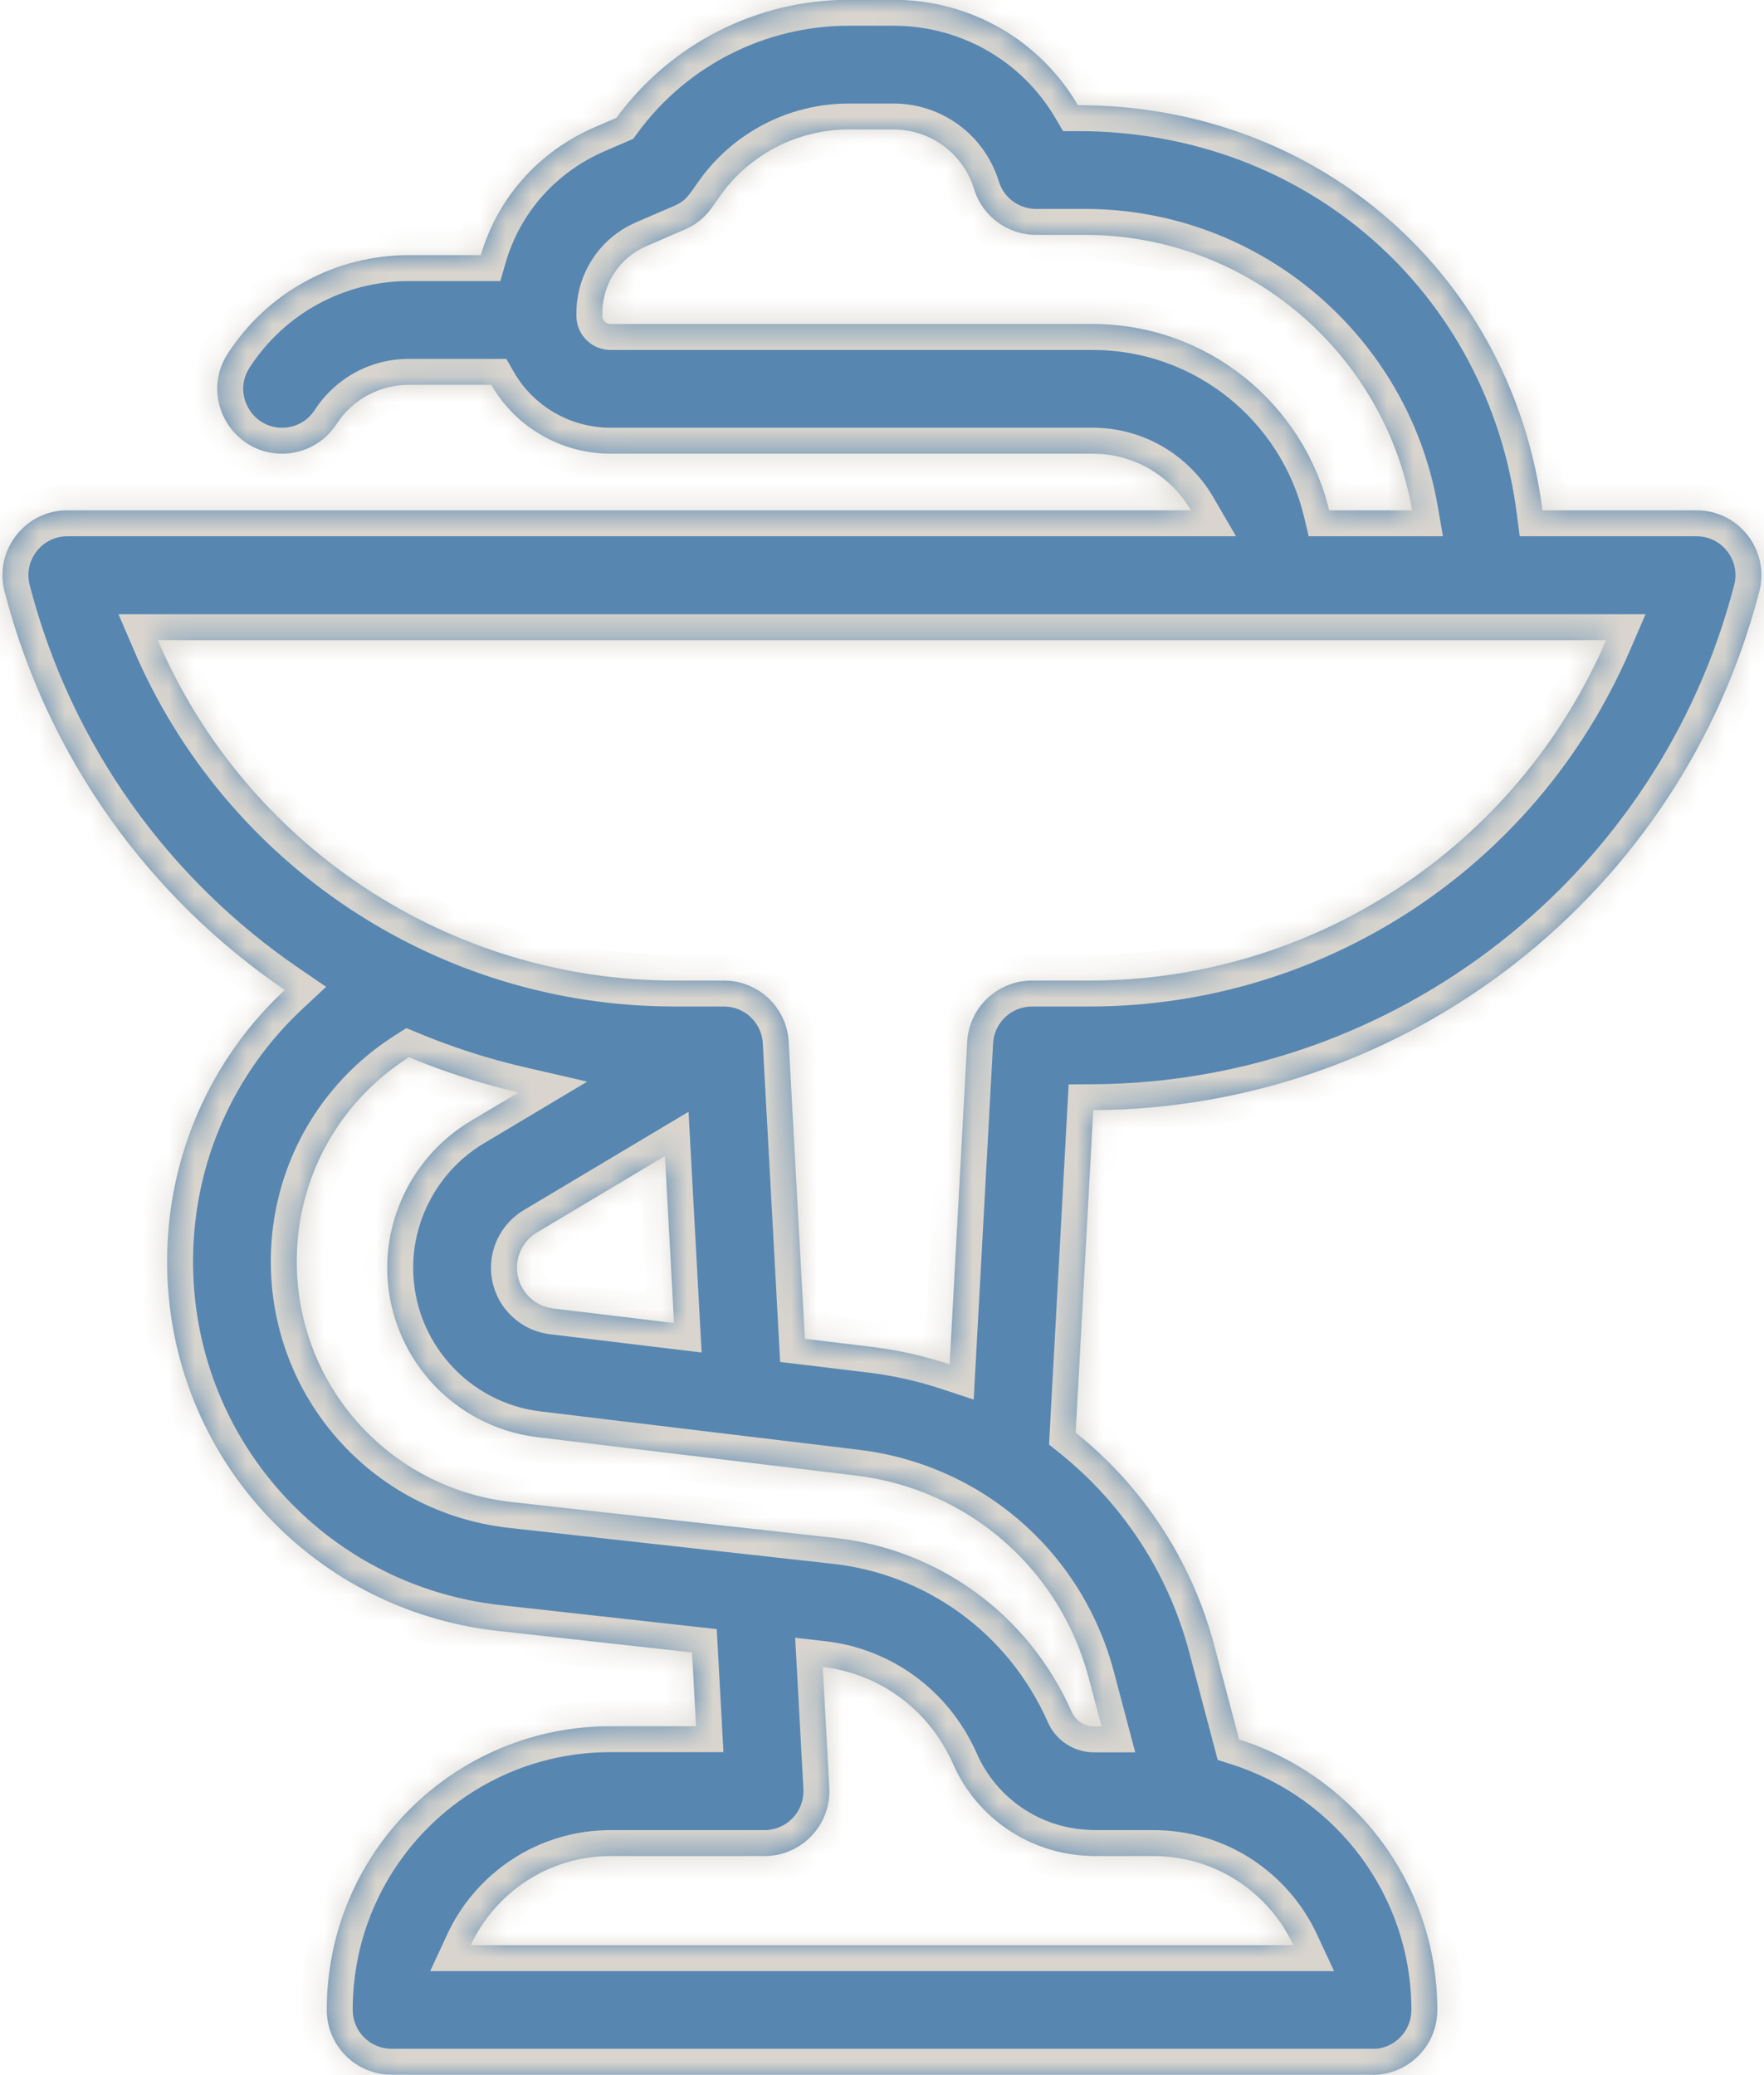
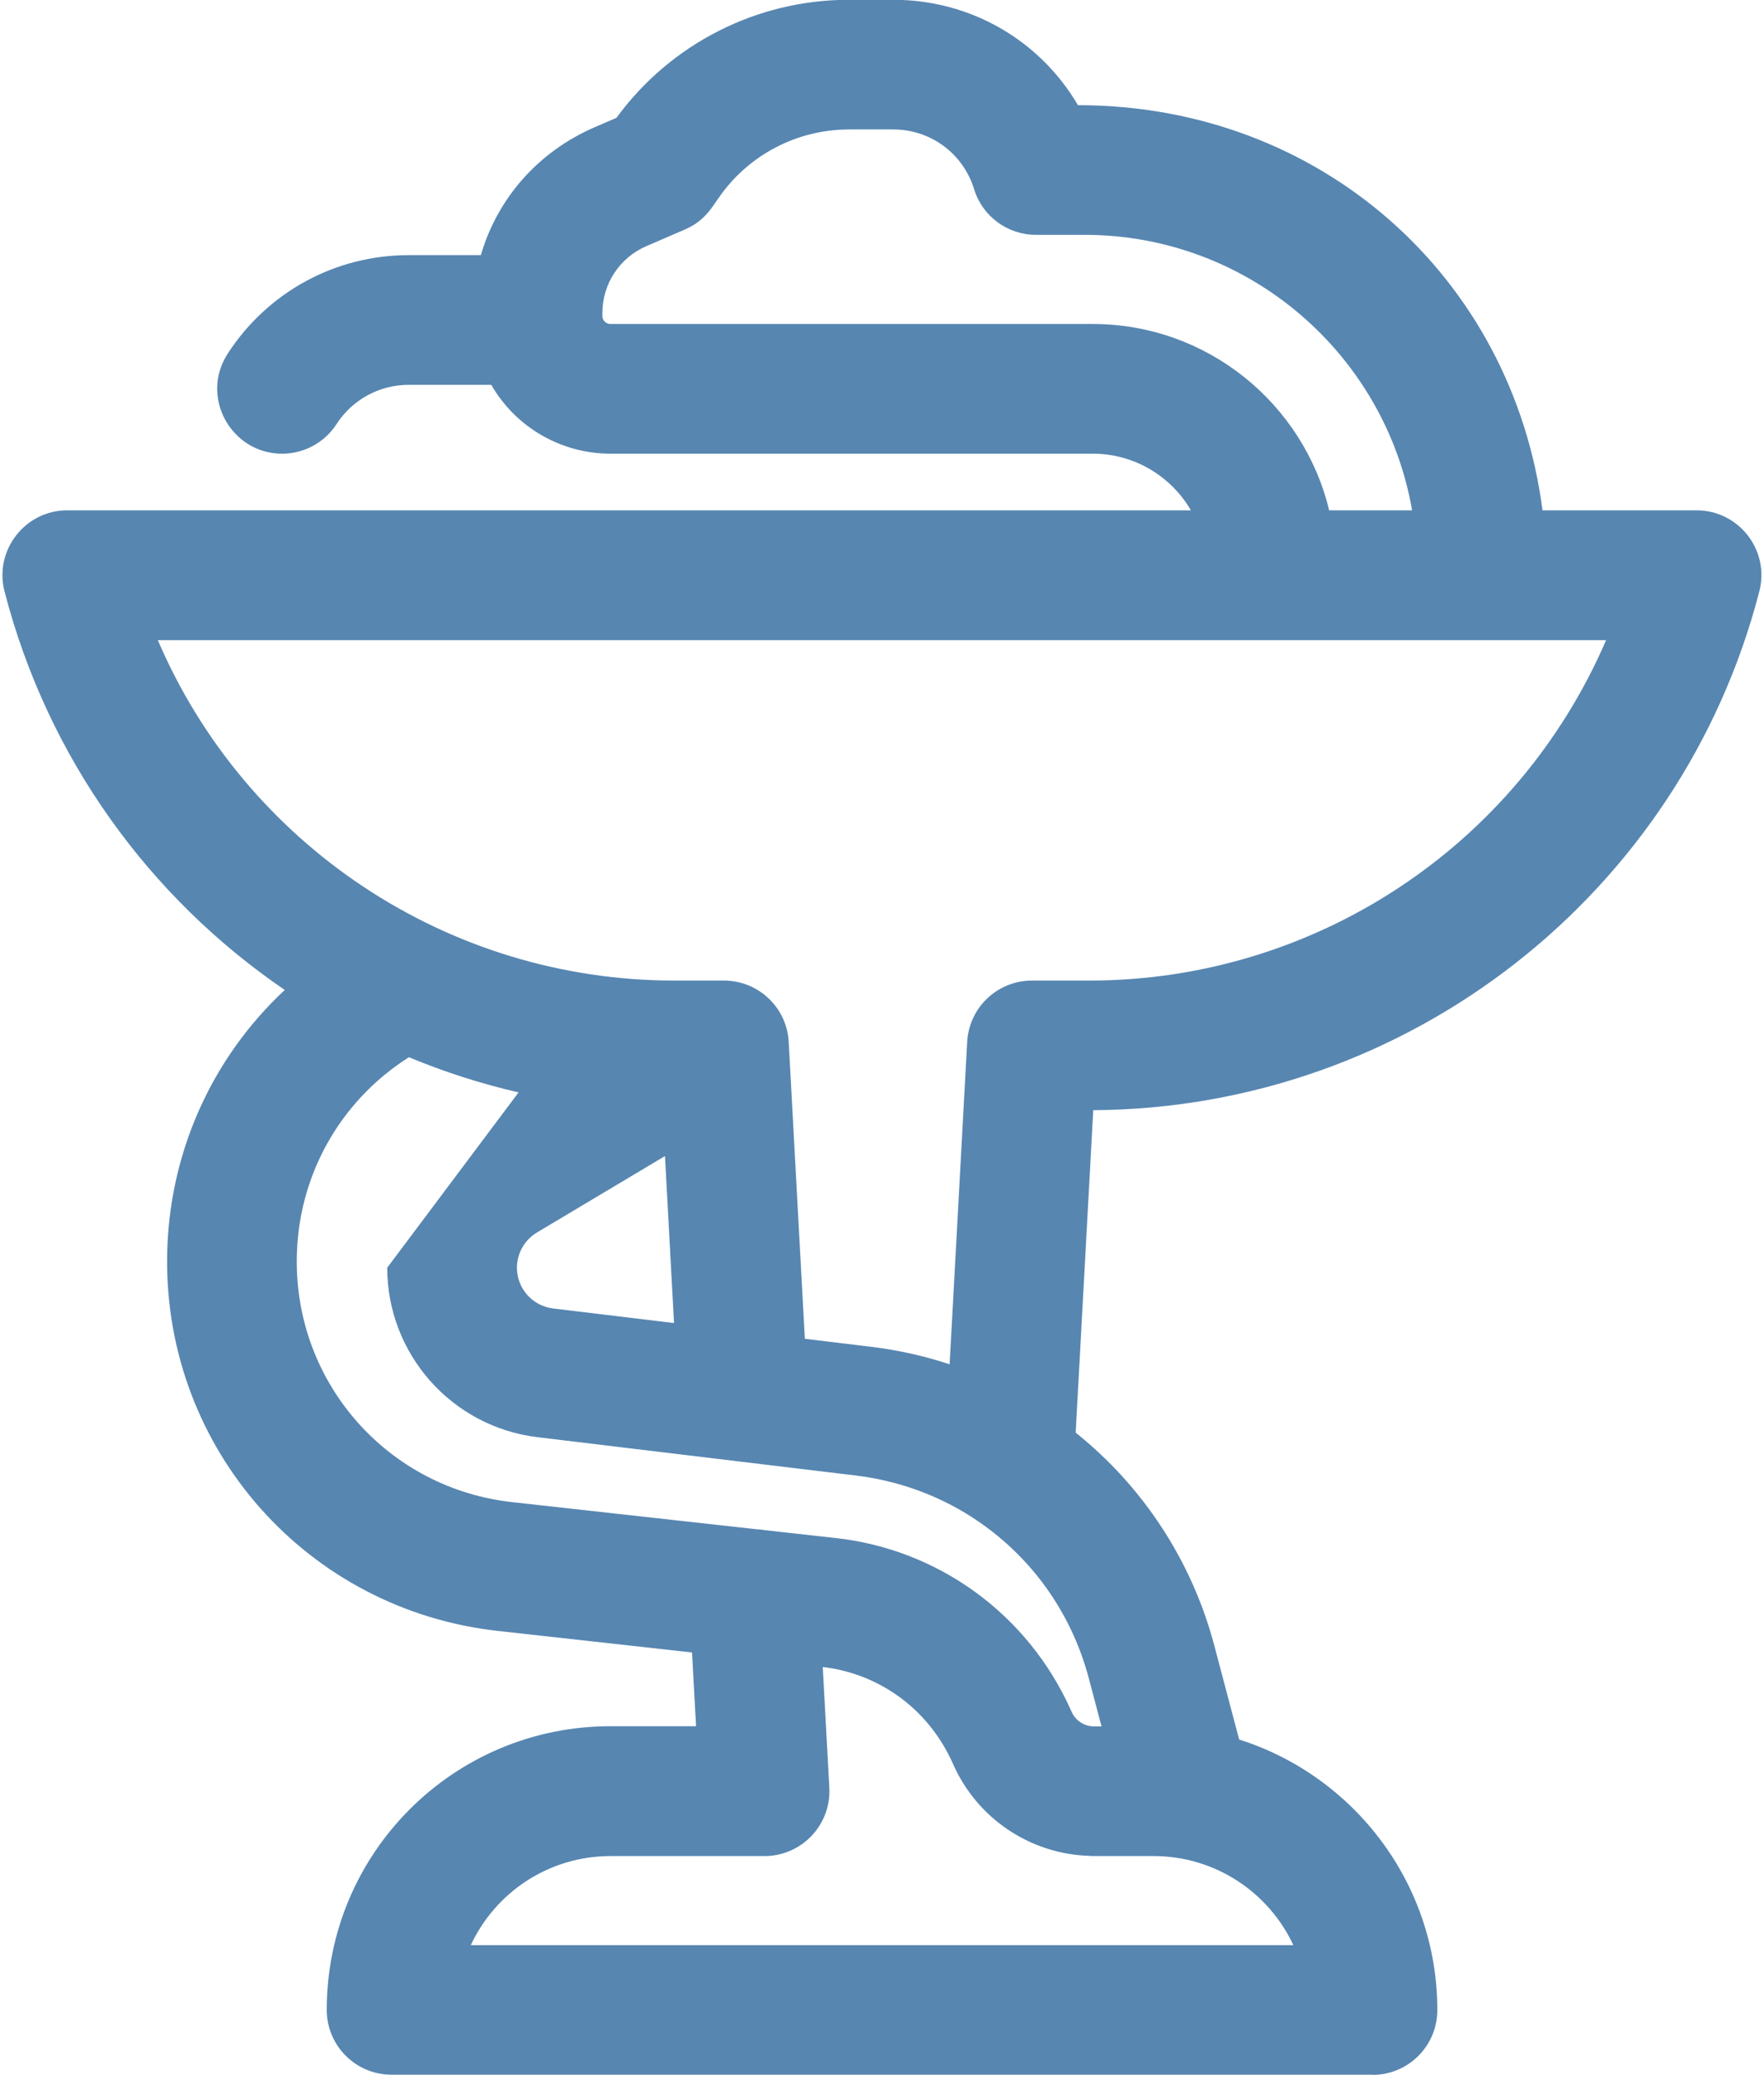
<svg xmlns="http://www.w3.org/2000/svg" width="68" height="80" viewBox="0 0 68 80" fill="none">
  <mask id="path-1-inside-1_2532_5638" fill="white">
-     <path d="M34.438 -0.008C37.428 -0.008 40.097 1.567 41.553 4.055C50.903 4.055 58.297 10.679 59.462 19.674H65.4C67.031 19.674 68.232 21.218 67.819 22.802C64.807 34.445 54.304 42.728 42.143 42.8L41.466 55.231C44.024 57.279 45.932 60.125 46.809 63.437L47.768 67.062C52.192 68.464 55.407 72.609 55.407 77.491C55.407 78.872 54.289 79.991 52.908 79.991L52.904 79.984H15.095C13.714 79.984 12.596 78.866 12.596 77.485C12.596 71.442 17.483 66.549 23.532 66.549H26.832L26.677 63.706L19.192 62.875C11.855 62.059 6.374 55.882 6.442 48.501C6.478 44.518 8.135 40.815 10.977 38.165C5.77 34.614 1.842 29.239 0.175 22.802C-0.235 21.221 0.962 19.674 2.593 19.674H45.908C45.15 18.37 43.738 17.49 42.124 17.49H23.532C21.641 17.49 19.881 16.48 18.939 14.836H15.758C14.627 14.836 13.589 15.401 12.974 16.348C12.496 17.088 11.693 17.491 10.874 17.491C8.918 17.491 7.693 15.307 8.777 13.636C10.315 11.258 12.927 9.836 15.758 9.836H18.536C19.178 7.631 20.761 5.841 22.926 4.904L23.764 4.542C25.851 1.686 29.176 -0.008 32.726 -0.008H34.438ZM31.969 68.917C32.047 70.348 30.906 71.555 29.472 71.555H23.535C21.129 71.555 19.08 72.982 18.148 74.991H49.858C48.915 72.963 46.855 71.555 44.471 71.555H42.128C42.074 71.555 42.02 71.549 41.967 71.546C39.7 71.467 37.665 70.099 36.743 68.013C35.779 65.832 33.83 64.51 31.716 64.267L31.969 68.917ZM15.763 40.758C13.082 42.461 11.467 45.365 11.44 48.548C11.396 53.354 14.964 57.379 19.742 57.91L29.149 58.954C29.27 58.958 29.388 58.972 29.504 58.993L32.237 59.297C36.059 59.722 39.599 62.125 41.312 65.996C41.46 66.332 41.791 66.549 42.154 66.555H42.462L41.975 64.712C41.284 62.095 39.671 59.923 37.515 58.522C37.493 58.507 37.471 58.493 37.45 58.478C36.13 57.634 34.608 57.077 32.972 56.882L20.724 55.407C17.418 55.01 14.927 52.201 14.927 48.873C14.927 46.567 16.158 44.405 18.133 43.224L19.99 42.114C18.535 41.779 17.122 41.323 15.763 40.758ZM6.084 24.68C9.446 32.529 17.214 37.803 26.004 37.803H27.906C29.234 37.803 30.331 38.84 30.403 40.165L31.026 51.613L33.568 51.92C34.615 52.045 35.632 52.275 36.607 52.597L37.284 40.165C37.356 38.84 38.453 37.803 39.781 37.803H41.996C50.595 37.803 58.451 32.704 61.913 24.68H6.084ZM20.695 47.517C20.22 47.801 19.927 48.323 19.927 48.873C19.927 49.673 20.527 50.347 21.32 50.444L25.983 51.006L25.634 44.568L20.695 47.517ZM32.726 4.991C30.726 4.991 28.85 5.973 27.713 7.616C27.397 8.072 27.125 8.535 26.4 8.848L24.913 9.491C23.882 9.935 23.22 10.95 23.22 12.072V12.179C23.22 12.35 23.36 12.491 23.532 12.491H42.124C46.538 12.491 50.248 15.559 51.237 19.674H54.435C53.391 13.652 48.127 9.054 41.812 9.054H39.937C38.84 9.054 37.868 8.338 37.55 7.291C37.125 5.916 35.875 4.991 34.438 4.991H32.726Z" />
-   </mask>
-   <path d="M34.438 -0.008C37.428 -0.008 40.097 1.567 41.553 4.055C50.903 4.055 58.297 10.679 59.462 19.674H65.4C67.031 19.674 68.232 21.218 67.819 22.802C64.807 34.445 54.304 42.728 42.143 42.8L41.466 55.231C44.024 57.279 45.932 60.125 46.809 63.437L47.768 67.062C52.192 68.464 55.407 72.609 55.407 77.491C55.407 78.872 54.289 79.991 52.908 79.991L52.904 79.984H15.095C13.714 79.984 12.596 78.866 12.596 77.485C12.596 71.442 17.483 66.549 23.532 66.549H26.832L26.677 63.706L19.192 62.875C11.855 62.059 6.374 55.882 6.442 48.501C6.478 44.518 8.135 40.815 10.977 38.165C5.77 34.614 1.842 29.239 0.175 22.802C-0.235 21.221 0.962 19.674 2.593 19.674H45.908C45.15 18.37 43.738 17.49 42.124 17.49H23.532C21.641 17.49 19.881 16.48 18.939 14.836H15.758C14.627 14.836 13.589 15.401 12.974 16.348C12.496 17.088 11.693 17.491 10.874 17.491C8.918 17.491 7.693 15.307 8.777 13.636C10.315 11.258 12.927 9.836 15.758 9.836H18.536C19.178 7.631 20.761 5.841 22.926 4.904L23.764 4.542C25.851 1.686 29.176 -0.008 32.726 -0.008H34.438ZM31.969 68.917C32.047 70.348 30.906 71.555 29.472 71.555H23.535C21.129 71.555 19.08 72.982 18.148 74.991H49.858C48.915 72.963 46.855 71.555 44.471 71.555H42.128C42.074 71.555 42.02 71.549 41.967 71.546C39.7 71.467 37.665 70.099 36.743 68.013C35.779 65.832 33.83 64.51 31.716 64.267L31.969 68.917ZM15.763 40.758C13.082 42.461 11.467 45.365 11.44 48.548C11.396 53.354 14.964 57.379 19.742 57.91L29.149 58.954C29.27 58.958 29.388 58.972 29.504 58.993L32.237 59.297C36.059 59.722 39.599 62.125 41.312 65.996C41.46 66.332 41.791 66.549 42.154 66.555H42.462L41.975 64.712C41.284 62.095 39.671 59.923 37.515 58.522C37.493 58.507 37.471 58.493 37.45 58.478C36.13 57.634 34.608 57.077 32.972 56.882L20.724 55.407C17.418 55.01 14.927 52.201 14.927 48.873C14.927 46.567 16.158 44.405 18.133 43.224L19.99 42.114C18.535 41.779 17.122 41.323 15.763 40.758ZM6.084 24.68C9.446 32.529 17.214 37.803 26.004 37.803H27.906C29.234 37.803 30.331 38.84 30.403 40.165L31.026 51.613L33.568 51.92C34.615 52.045 35.632 52.275 36.607 52.597L37.284 40.165C37.356 38.84 38.453 37.803 39.781 37.803H41.996C50.595 37.803 58.451 32.704 61.913 24.68H6.084ZM20.695 47.517C20.22 47.801 19.927 48.323 19.927 48.873C19.927 49.673 20.527 50.347 21.32 50.444L25.983 51.006L25.634 44.568L20.695 47.517ZM32.726 4.991C30.726 4.991 28.85 5.973 27.713 7.616C27.397 8.072 27.125 8.535 26.4 8.848L24.913 9.491C23.882 9.935 23.22 10.95 23.22 12.072V12.179C23.22 12.35 23.36 12.491 23.532 12.491H42.124C46.538 12.491 50.248 15.559 51.237 19.674H54.435C53.391 13.652 48.127 9.054 41.812 9.054H39.937C38.84 9.054 37.868 8.338 37.55 7.291C37.125 5.916 35.875 4.991 34.438 4.991H32.726Z" fill="#5786B1" />
+     </mask>
+   <path d="M34.438 -0.008C37.428 -0.008 40.097 1.567 41.553 4.055C50.903 4.055 58.297 10.679 59.462 19.674H65.4C67.031 19.674 68.232 21.218 67.819 22.802C64.807 34.445 54.304 42.728 42.143 42.8L41.466 55.231C44.024 57.279 45.932 60.125 46.809 63.437L47.768 67.062C52.192 68.464 55.407 72.609 55.407 77.491C55.407 78.872 54.289 79.991 52.908 79.991L52.904 79.984H15.095C13.714 79.984 12.596 78.866 12.596 77.485C12.596 71.442 17.483 66.549 23.532 66.549H26.832L26.677 63.706L19.192 62.875C11.855 62.059 6.374 55.882 6.442 48.501C6.478 44.518 8.135 40.815 10.977 38.165C5.77 34.614 1.842 29.239 0.175 22.802C-0.235 21.221 0.962 19.674 2.593 19.674H45.908C45.15 18.37 43.738 17.49 42.124 17.49H23.532C21.641 17.49 19.881 16.48 18.939 14.836H15.758C14.627 14.836 13.589 15.401 12.974 16.348C12.496 17.088 11.693 17.491 10.874 17.491C8.918 17.491 7.693 15.307 8.777 13.636C10.315 11.258 12.927 9.836 15.758 9.836H18.536C19.178 7.631 20.761 5.841 22.926 4.904L23.764 4.542C25.851 1.686 29.176 -0.008 32.726 -0.008H34.438ZM31.969 68.917C32.047 70.348 30.906 71.555 29.472 71.555H23.535C21.129 71.555 19.08 72.982 18.148 74.991H49.858C48.915 72.963 46.855 71.555 44.471 71.555H42.128C42.074 71.555 42.02 71.549 41.967 71.546C39.7 71.467 37.665 70.099 36.743 68.013C35.779 65.832 33.83 64.51 31.716 64.267L31.969 68.917ZM15.763 40.758C13.082 42.461 11.467 45.365 11.44 48.548C11.396 53.354 14.964 57.379 19.742 57.91L29.149 58.954C29.27 58.958 29.388 58.972 29.504 58.993L32.237 59.297C36.059 59.722 39.599 62.125 41.312 65.996C41.46 66.332 41.791 66.549 42.154 66.555H42.462L41.975 64.712C41.284 62.095 39.671 59.923 37.515 58.522C37.493 58.507 37.471 58.493 37.45 58.478C36.13 57.634 34.608 57.077 32.972 56.882L20.724 55.407C17.418 55.01 14.927 52.201 14.927 48.873L19.99 42.114C18.535 41.779 17.122 41.323 15.763 40.758ZM6.084 24.68C9.446 32.529 17.214 37.803 26.004 37.803H27.906C29.234 37.803 30.331 38.84 30.403 40.165L31.026 51.613L33.568 51.92C34.615 52.045 35.632 52.275 36.607 52.597L37.284 40.165C37.356 38.84 38.453 37.803 39.781 37.803H41.996C50.595 37.803 58.451 32.704 61.913 24.68H6.084ZM20.695 47.517C20.22 47.801 19.927 48.323 19.927 48.873C19.927 49.673 20.527 50.347 21.32 50.444L25.983 51.006L25.634 44.568L20.695 47.517ZM32.726 4.991C30.726 4.991 28.85 5.973 27.713 7.616C27.397 8.072 27.125 8.535 26.4 8.848L24.913 9.491C23.882 9.935 23.22 10.95 23.22 12.072V12.179C23.22 12.35 23.36 12.491 23.532 12.491H42.124C46.538 12.491 50.248 15.559 51.237 19.674H54.435C53.391 13.652 48.127 9.054 41.812 9.054H39.937C38.84 9.054 37.868 8.338 37.55 7.291C37.125 5.916 35.875 4.991 34.438 4.991H32.726Z" fill="#5786B1" />
  <path d="M41.553 4.055L40.69 4.56L40.979 5.055L41.553 5.055L41.553 4.055ZM59.462 19.674L58.47 19.802L58.583 20.674H59.462V19.674ZM67.819 22.802L66.852 22.55L66.851 22.551L67.819 22.802ZM42.143 42.8L42.137 41.8L41.195 41.805L41.144 42.745L42.143 42.8ZM41.466 55.231L40.467 55.177L40.439 55.691L40.841 56.012L41.466 55.231ZM46.809 63.437L47.775 63.181L47.775 63.181L46.809 63.437ZM47.768 67.062L46.801 67.318L46.941 67.85L47.466 68.016L47.768 67.062ZM55.407 77.491H56.407V77.491L55.407 77.491ZM52.908 79.991L52.04 80.487L52.328 80.991L52.908 80.991L52.908 79.991ZM52.904 79.984L53.773 79.488L53.485 78.984H52.904V79.984ZM15.095 79.984L15.095 80.984H15.095V79.984ZM12.596 77.485H11.596V77.486L12.596 77.485ZM26.832 66.549V67.549H27.888L27.831 66.494L26.832 66.549ZM26.677 63.706L27.675 63.651L27.629 62.806L26.787 62.712L26.677 63.706ZM19.192 62.875L19.082 63.869L19.082 63.869L19.192 62.875ZM6.442 48.501L7.442 48.51L7.442 48.51L6.442 48.501ZM10.977 38.165L11.659 38.896L12.573 38.044L11.54 37.339L10.977 38.165ZM0.175 22.802L-0.793 23.052L-0.793 23.052L0.175 22.802ZM2.593 19.674V18.674H2.593L2.593 19.674ZM45.908 19.674V20.674H47.646L46.773 19.171L45.908 19.674ZM23.532 17.49L23.532 18.49H23.532V17.49ZM18.939 14.836L19.806 14.338L19.518 13.836H18.939V14.836ZM12.974 16.348L12.135 15.803L12.133 15.805L12.974 16.348ZM10.874 17.491V18.491H10.874L10.874 17.491ZM8.777 13.636L9.616 14.18L9.617 14.179L8.777 13.636ZM18.536 9.836V10.836H19.287L19.496 10.115L18.536 9.836ZM22.926 4.904L22.529 3.986L22.529 3.987L22.926 4.904ZM23.764 4.542L24.161 5.46L24.41 5.352L24.571 5.132L23.764 4.542ZM31.969 68.917L30.97 68.971L30.97 68.972L31.969 68.917ZM18.148 74.991L17.241 74.571L16.583 75.991H18.148V74.991ZM49.858 74.991V75.991H51.427L50.765 74.569L49.858 74.991ZM41.967 71.546L42.03 70.548L42.016 70.547L42.002 70.546L41.967 71.546ZM36.743 68.013L37.658 67.609L37.658 67.608L36.743 68.013ZM31.716 64.267L31.83 63.273L30.653 63.138L30.717 64.321L31.716 64.267ZM15.763 40.758L16.147 39.834L15.666 39.635L15.226 39.914L15.763 40.758ZM11.44 48.548L12.439 48.557L12.439 48.557L11.44 48.548ZM19.742 57.91L19.632 58.904L19.632 58.904L19.742 57.91ZM29.149 58.954L29.039 59.948L29.077 59.952L29.115 59.953L29.149 58.954ZM29.504 58.993L29.327 59.977L29.36 59.983L29.393 59.987L29.504 58.993ZM32.237 59.297L32.348 58.303L32.348 58.303L32.237 59.297ZM41.312 65.996L42.227 65.593L42.226 65.591L41.312 65.996ZM42.154 66.555L42.14 67.555L42.147 67.555H42.154V66.555ZM42.462 66.555V67.555H43.761L43.429 66.299L42.462 66.555ZM41.975 64.712L41.008 64.967L41.008 64.968L41.975 64.712ZM37.515 58.522L36.958 59.352L36.964 59.356L36.97 59.36L37.515 58.522ZM37.45 58.478L38.033 57.666L38.011 57.65L37.989 57.636L37.45 58.478ZM32.972 56.882L32.852 57.875L32.853 57.875L32.972 56.882ZM20.724 55.407L20.843 54.414L20.843 54.414L20.724 55.407ZM14.927 48.873H13.927V48.873L14.927 48.873ZM18.133 43.224L17.62 42.365L17.619 42.365L18.133 43.224ZM19.99 42.114L20.503 42.973L22.637 41.699L20.215 41.14L19.99 42.114ZM6.084 24.68V23.68H4.568L5.165 25.073L6.084 24.68ZM30.403 40.165L31.402 40.111L30.403 40.165ZM31.026 51.613L30.028 51.668L30.073 52.506L30.907 52.606L31.026 51.613ZM33.568 51.92L33.449 52.913L33.449 52.913L33.568 51.92ZM36.607 52.597L36.294 53.546L37.535 53.956L37.606 52.651L36.607 52.597ZM37.284 40.165L38.283 40.219L38.283 40.219L37.284 40.165ZM61.913 24.68L62.831 25.076L63.434 23.68H61.913V24.68ZM20.695 47.517L20.183 46.658L20.182 46.659L20.695 47.517ZM19.927 48.873H18.927V48.873L19.927 48.873ZM21.32 50.444L21.199 51.437L21.201 51.437L21.32 50.444ZM25.983 51.006L25.864 51.999L27.047 52.141L26.982 50.952L25.983 51.006ZM25.634 44.568L26.632 44.514L26.543 42.861L25.121 43.71L25.634 44.568ZM27.713 7.616L26.891 7.047L26.89 7.047L27.713 7.616ZM26.4 8.848L26.005 7.929L26.003 7.93L26.4 8.848ZM24.913 9.491L25.308 10.41L25.31 10.409L24.913 9.491ZM23.22 12.179H22.22V12.18L23.22 12.179ZM51.237 19.674L50.265 19.908L50.449 20.674H51.237V19.674ZM54.435 19.674V20.674H55.623L55.42 19.503L54.435 19.674ZM39.937 9.054L39.936 10.054H39.937V9.054ZM37.55 7.291L38.506 7L38.505 6.996L37.55 7.291ZM34.438 4.991L34.438 3.991H34.438V4.991ZM34.438 -0.008V0.992C37.069 0.992 39.411 2.376 40.69 4.56L41.553 4.055L42.416 3.549C40.782 0.759 37.786 -1.008 34.438 -1.008V-0.008ZM41.553 4.055L41.553 5.055C50.401 5.055 57.369 11.305 58.47 19.802L59.462 19.674L60.454 19.545C59.224 10.052 51.406 3.055 41.553 3.055L41.553 4.055ZM59.462 19.674V20.674H65.4V19.674V18.674H59.462V19.674ZM65.4 19.674V20.674C66.379 20.674 67.099 21.601 66.852 22.55L67.819 22.802L68.787 23.054C69.365 20.834 67.684 18.674 65.4 18.674V19.674ZM67.819 22.802L66.851 22.551C63.952 33.758 53.841 41.73 42.137 41.8L42.143 42.8L42.148 43.8C54.766 43.725 65.662 35.131 68.787 23.052L67.819 22.802ZM42.143 42.8L41.144 42.745L40.467 55.177L41.466 55.231L42.464 55.286L43.141 42.854L42.143 42.8ZM41.466 55.231L40.841 56.012C43.236 57.929 45.022 60.593 45.842 63.692L46.809 63.437L47.775 63.181C46.843 59.658 44.813 56.63 42.091 54.451L41.466 55.231ZM46.809 63.437L45.842 63.692L46.801 67.318L47.768 67.062L48.734 66.807L47.775 63.181L46.809 63.437ZM47.768 67.062L47.466 68.016C51.487 69.29 54.407 73.058 54.407 77.491L55.407 77.491L56.407 77.491C56.407 72.159 52.897 67.638 48.07 66.109L47.768 67.062ZM55.407 77.491H54.407C54.407 78.32 53.736 78.991 52.908 78.991L52.908 79.991L52.908 80.991C54.842 80.991 56.407 79.424 56.407 77.491H55.407ZM52.908 79.991L53.776 79.495L53.773 79.488L52.904 79.984L52.036 80.481L52.04 80.487L52.908 79.991ZM52.904 79.984V78.984H15.095V79.984V80.984H52.904V79.984ZM15.095 79.984L15.095 78.984C14.266 78.984 13.596 78.314 13.596 77.485L12.596 77.485L11.596 77.486C11.596 79.419 13.162 80.984 15.095 80.984L15.095 79.984ZM12.596 77.485H13.596C13.596 71.994 18.035 67.549 23.532 67.549V66.549V65.549C16.93 65.549 11.596 70.89 11.596 77.485H12.596ZM23.532 66.549V67.549H26.832V66.549V65.549H23.532V66.549ZM26.832 66.549L27.831 66.494L27.675 63.651L26.677 63.706L25.678 63.761L25.834 66.603L26.832 66.549ZM26.677 63.706L26.787 62.712L19.303 61.881L19.192 62.875L19.082 63.869L26.566 64.7L26.677 63.706ZM19.192 62.875L19.303 61.881C12.476 61.122 7.379 55.378 7.442 48.51L6.442 48.501L5.442 48.492C5.37 56.386 11.236 62.997 19.082 63.869L19.192 62.875ZM6.442 48.501L7.442 48.51C7.475 44.802 9.017 41.36 11.659 38.896L10.977 38.165L10.295 37.434C7.253 40.27 5.48 44.234 5.442 48.492L6.442 48.501ZM10.977 38.165L11.54 37.339C6.528 33.921 2.747 28.747 1.143 22.551L0.175 22.802L-0.793 23.052C0.936 29.731 5.012 35.308 10.413 38.991L10.977 38.165ZM0.175 22.802L1.143 22.551C0.897 21.602 1.617 20.674 2.593 20.674L2.593 19.674L2.593 18.674C0.307 18.674 -1.366 20.839 -0.793 23.052L0.175 22.802ZM2.593 19.674V20.674H45.908V19.674V18.674H2.593V19.674ZM45.908 19.674L46.773 19.171C45.844 17.573 44.111 16.49 42.124 16.49V17.49V18.49C43.366 18.49 44.456 19.166 45.044 20.176L45.908 19.674ZM42.124 17.49V16.49H23.532V17.49V18.49H42.124V17.49ZM23.532 17.49L23.532 16.49C21.996 16.49 20.569 15.669 19.806 14.338L18.939 14.836L18.071 15.334C19.194 17.291 21.285 18.49 23.532 18.49L23.532 17.49ZM18.939 14.836V13.836H15.758V14.836V15.836H18.939V14.836ZM15.758 14.836V13.836C14.287 13.836 12.935 14.573 12.135 15.803L12.974 16.348L13.812 16.893C14.244 16.229 14.966 15.836 15.758 15.836V14.836ZM12.974 16.348L12.133 15.805C11.847 16.249 11.367 16.491 10.874 16.491L10.874 17.491L10.874 18.491C12.018 18.491 13.144 17.927 13.814 16.89L12.974 16.348ZM10.874 17.491V16.491C9.697 16.491 8.971 15.174 9.616 14.18L8.777 13.636L7.938 13.092C6.415 15.441 8.139 18.491 10.874 18.491V17.491ZM8.777 13.636L9.617 14.179C10.97 12.086 13.266 10.836 15.758 10.836V9.836V8.836C12.587 8.836 9.659 10.43 7.938 13.093L8.777 13.636ZM15.758 9.836V10.836H18.536V9.836V8.836H15.758V9.836ZM18.536 9.836L19.496 10.115C20.053 8.201 21.427 6.643 23.323 5.822L22.926 4.904L22.529 3.987C20.096 5.04 18.303 7.06 17.576 9.556L18.536 9.836ZM22.926 4.904L23.323 5.822L24.161 5.46L23.764 4.542L23.367 3.624L22.529 3.986L22.926 4.904ZM23.764 4.542L24.571 5.132C26.47 2.533 29.496 0.992 32.726 0.992V-0.008V-1.008C28.856 -1.008 25.232 0.839 22.956 3.952L23.764 4.542ZM32.726 -0.008V0.992H34.438V-0.008V-1.008H32.726V-0.008ZM31.969 68.917L30.97 68.972C31.017 69.83 30.332 70.555 29.472 70.555V71.555V72.555C31.48 72.555 33.077 70.866 32.967 68.862L31.969 68.917ZM29.472 71.555V70.555H23.535V71.555V72.555H29.472V71.555ZM23.535 71.555V70.555C20.723 70.555 18.329 72.224 17.241 74.571L18.148 74.991L19.056 75.412C19.831 73.74 21.536 72.555 23.535 72.555V71.555ZM18.148 74.991V75.991H49.858V74.991V73.991H18.148V74.991ZM49.858 74.991L50.765 74.569C49.663 72.202 47.258 70.555 44.471 70.555V71.555V72.555C46.452 72.555 48.166 73.725 48.952 75.413L49.858 74.991ZM44.471 71.555V70.555H42.128V71.555V72.555H44.471V71.555ZM42.128 71.555V70.555C42.133 70.555 42.131 70.555 42.113 70.554C42.104 70.553 42.095 70.552 42.08 70.551C42.067 70.55 42.049 70.549 42.03 70.548L41.967 71.546L41.904 72.544C41.907 72.544 42.032 72.555 42.128 72.555V71.555ZM41.967 71.546L42.002 70.546C40.116 70.481 38.424 69.343 37.658 67.609L36.743 68.013L35.828 68.417C36.906 70.855 39.283 72.453 41.932 72.545L41.967 71.546ZM36.743 68.013L37.658 67.608C36.546 65.094 34.287 63.556 31.83 63.273L31.716 64.267L31.602 65.26C33.373 65.464 35.011 66.569 35.829 68.417L36.743 68.013ZM31.716 64.267L30.717 64.321L30.97 68.971L31.969 68.917L32.967 68.863L32.714 64.212L31.716 64.267ZM15.763 40.758L15.226 39.914C12.26 41.799 10.47 45.017 10.44 48.539L11.44 48.548L12.439 48.557C12.464 45.712 13.904 43.123 16.299 41.602L15.763 40.758ZM11.44 48.548L10.44 48.539C10.391 53.858 14.344 58.316 19.632 58.904L19.742 57.91L19.853 56.916C15.585 56.442 12.4 52.85 12.439 48.557L11.44 48.548ZM19.742 57.91L19.632 58.904L29.039 59.948L29.149 58.954L29.26 57.96L19.852 56.916L19.742 57.91ZM29.149 58.954L29.115 59.953C29.18 59.956 29.25 59.964 29.327 59.977L29.504 58.993L29.681 58.009C29.526 57.981 29.359 57.961 29.184 57.955L29.149 58.954ZM29.504 58.993L29.393 59.987L32.127 60.291L32.237 59.297L32.348 58.303L29.614 57.999L29.504 58.993ZM32.237 59.297L32.127 60.291C35.606 60.678 38.833 62.865 40.397 66.401L41.312 65.996L42.226 65.591C40.365 61.384 36.511 58.766 32.348 58.303L32.237 59.297ZM41.312 65.996L40.396 66.399C40.703 67.096 41.388 67.543 42.14 67.555L42.154 66.555L42.169 65.555C42.194 65.555 42.216 65.569 42.227 65.593L41.312 65.996ZM42.154 66.555V67.555H42.462V66.555V65.555H42.154V66.555ZM42.462 66.555L43.429 66.299L42.941 64.456L41.975 64.712L41.008 64.968L41.495 66.81L42.462 66.555ZM41.975 64.712L42.941 64.457C42.187 61.598 40.422 59.219 38.06 57.683L37.515 58.522L36.97 59.36C38.92 60.628 40.381 62.593 41.008 64.967L41.975 64.712ZM37.515 58.522L38.072 57.691C38.061 57.684 38.052 57.678 38.045 57.673C38.041 57.671 38.038 57.669 38.036 57.667C38.033 57.666 38.031 57.664 38.029 57.663C38.022 57.658 38.025 57.66 38.033 57.666L37.45 58.478L36.868 59.291C36.896 59.312 36.921 59.328 36.935 59.337C36.939 59.34 36.952 59.348 36.952 59.348C36.954 59.35 36.955 59.35 36.956 59.351C36.957 59.351 36.957 59.352 36.957 59.352C36.958 59.352 36.958 59.352 36.958 59.352L37.515 58.522ZM37.45 58.478L37.989 57.636C36.542 56.711 34.877 56.102 33.09 55.889L32.972 56.882L32.853 57.875C34.339 58.052 35.717 58.557 36.911 59.321L37.45 58.478ZM32.972 56.882L33.091 55.889L20.843 54.414L20.724 55.407L20.604 56.4L32.852 57.875L32.972 56.882ZM20.724 55.407L20.843 54.414C18.04 54.078 15.927 51.695 15.927 48.873L14.927 48.873L13.927 48.873C13.927 52.707 16.796 55.943 20.605 56.4L20.724 55.407ZM14.927 48.873H15.927C15.927 46.92 16.972 45.083 18.646 44.082L18.133 43.224L17.619 42.365C15.344 43.727 13.927 46.214 13.927 48.873H14.927ZM18.133 43.224L18.646 44.082L20.503 42.973L19.99 42.114L19.477 41.256L17.62 42.365L18.133 43.224ZM19.99 42.114L20.215 41.14C18.815 40.817 17.455 40.379 16.147 39.834L15.763 40.758L15.379 41.681C16.79 42.268 18.256 42.74 19.765 43.089L19.99 42.114ZM6.084 24.68L5.165 25.073C8.682 33.285 16.809 38.803 26.004 38.803V37.803V36.803C17.62 36.803 10.21 31.772 7.003 24.286L6.084 24.68ZM26.004 37.803V38.803H27.906V37.803V36.803H26.004V37.803ZM27.906 37.803V38.803C28.704 38.803 29.362 39.426 29.405 40.219L30.403 40.165L31.402 40.111C31.301 38.255 29.764 36.803 27.906 36.803V37.803ZM30.403 40.165L29.405 40.219L30.028 51.668L31.026 51.613L32.025 51.559L31.402 40.111L30.403 40.165ZM31.026 51.613L30.907 52.606L33.449 52.913L33.568 51.92L33.688 50.927L31.146 50.62L31.026 51.613ZM33.568 51.92L33.449 52.913C34.429 53.03 35.381 53.245 36.294 53.546L36.607 52.597L36.921 51.647C35.883 51.305 34.802 51.061 33.687 50.927L33.568 51.92ZM36.607 52.597L37.606 52.651L38.283 40.219L37.284 40.165L36.286 40.111L35.609 52.542L36.607 52.597ZM37.284 40.165L38.283 40.219C38.326 39.426 38.983 38.803 39.781 38.803V37.803V36.803C37.923 36.803 36.387 38.255 36.286 40.111L37.284 40.165ZM39.781 37.803V38.803H41.996V37.803V36.803H39.781V37.803ZM41.996 37.803V38.803C50.993 38.803 59.21 33.468 62.831 25.076L61.913 24.68L60.995 24.284C57.692 31.939 50.198 36.803 41.996 36.803V37.803ZM61.913 24.68V23.68H6.084V24.68V25.68H61.913V24.68ZM20.695 47.517L20.182 46.659C19.404 47.124 18.927 47.973 18.927 48.873H19.927H20.927C20.927 48.673 21.037 48.477 21.209 48.375L20.695 47.517ZM19.927 48.873L18.927 48.873C18.927 50.181 19.906 51.279 21.199 51.437L21.32 50.444L21.441 49.452C21.147 49.416 20.927 49.165 20.927 48.873L19.927 48.873ZM21.32 50.444L21.201 51.437L25.864 51.999L25.983 51.006L26.103 50.013L21.44 49.452L21.32 50.444ZM25.983 51.006L26.982 50.952L26.632 44.514L25.634 44.568L24.635 44.623L24.985 51.06L25.983 51.006ZM25.634 44.568L25.121 43.71L20.183 46.658L20.695 47.517L21.208 48.375L26.146 45.427L25.634 44.568ZM32.726 4.991V3.991C30.398 3.991 28.215 5.133 26.891 7.047L27.713 7.616L28.535 8.185C29.485 6.812 31.053 5.991 32.726 5.991V4.991ZM27.713 7.616L26.89 7.047C26.553 7.535 26.428 7.747 26.005 7.929L26.4 8.848L26.796 9.766C27.823 9.323 28.241 8.61 28.535 8.185L27.713 7.616ZM26.4 8.848L26.003 7.93L24.516 8.573L24.913 9.491L25.31 10.409L26.797 9.765L26.4 8.848ZM24.913 9.491L24.518 8.573C23.116 9.176 22.22 10.555 22.22 12.072H23.22H24.22C24.22 11.346 24.648 10.694 25.308 10.41L24.913 9.491ZM23.22 12.072H22.22V12.179H23.22H24.22V12.072H23.22ZM23.22 12.179L22.22 12.18C22.22 12.902 22.807 13.491 23.532 13.491V12.491V11.491C23.914 11.491 24.219 11.799 24.22 12.178L23.22 12.179ZM23.532 12.491V13.491H42.124V12.491V11.491H23.532V12.491ZM42.124 12.491V13.491C46.064 13.491 49.381 16.231 50.265 19.908L51.237 19.674L52.21 19.44C51.114 14.887 47.012 11.491 42.124 11.491V12.491ZM51.237 19.674V20.674H54.435V19.674V18.674H51.237V19.674ZM54.435 19.674L55.42 19.503C54.295 13.011 48.622 8.054 41.812 8.054V9.054V10.054C47.631 10.054 52.487 14.292 53.449 19.845L54.435 19.674ZM41.812 9.054V8.054H39.937V9.054V10.054H41.812V9.054ZM39.937 9.054L39.937 8.054C39.277 8.054 38.696 7.622 38.506 7L37.55 7.291L36.593 7.582C37.041 9.053 38.403 10.053 39.936 10.054L39.937 9.054ZM37.55 7.291L38.505 6.996C37.951 5.204 36.315 3.991 34.438 3.991L34.438 4.991L34.438 5.991C35.434 5.991 36.298 6.629 36.594 7.586L37.55 7.291ZM34.438 4.991V3.991H32.726V4.991V5.991H34.438V4.991Z" fill="#D9D5CE" mask="url(#path-1-inside-1_2532_5638)" />
</svg>